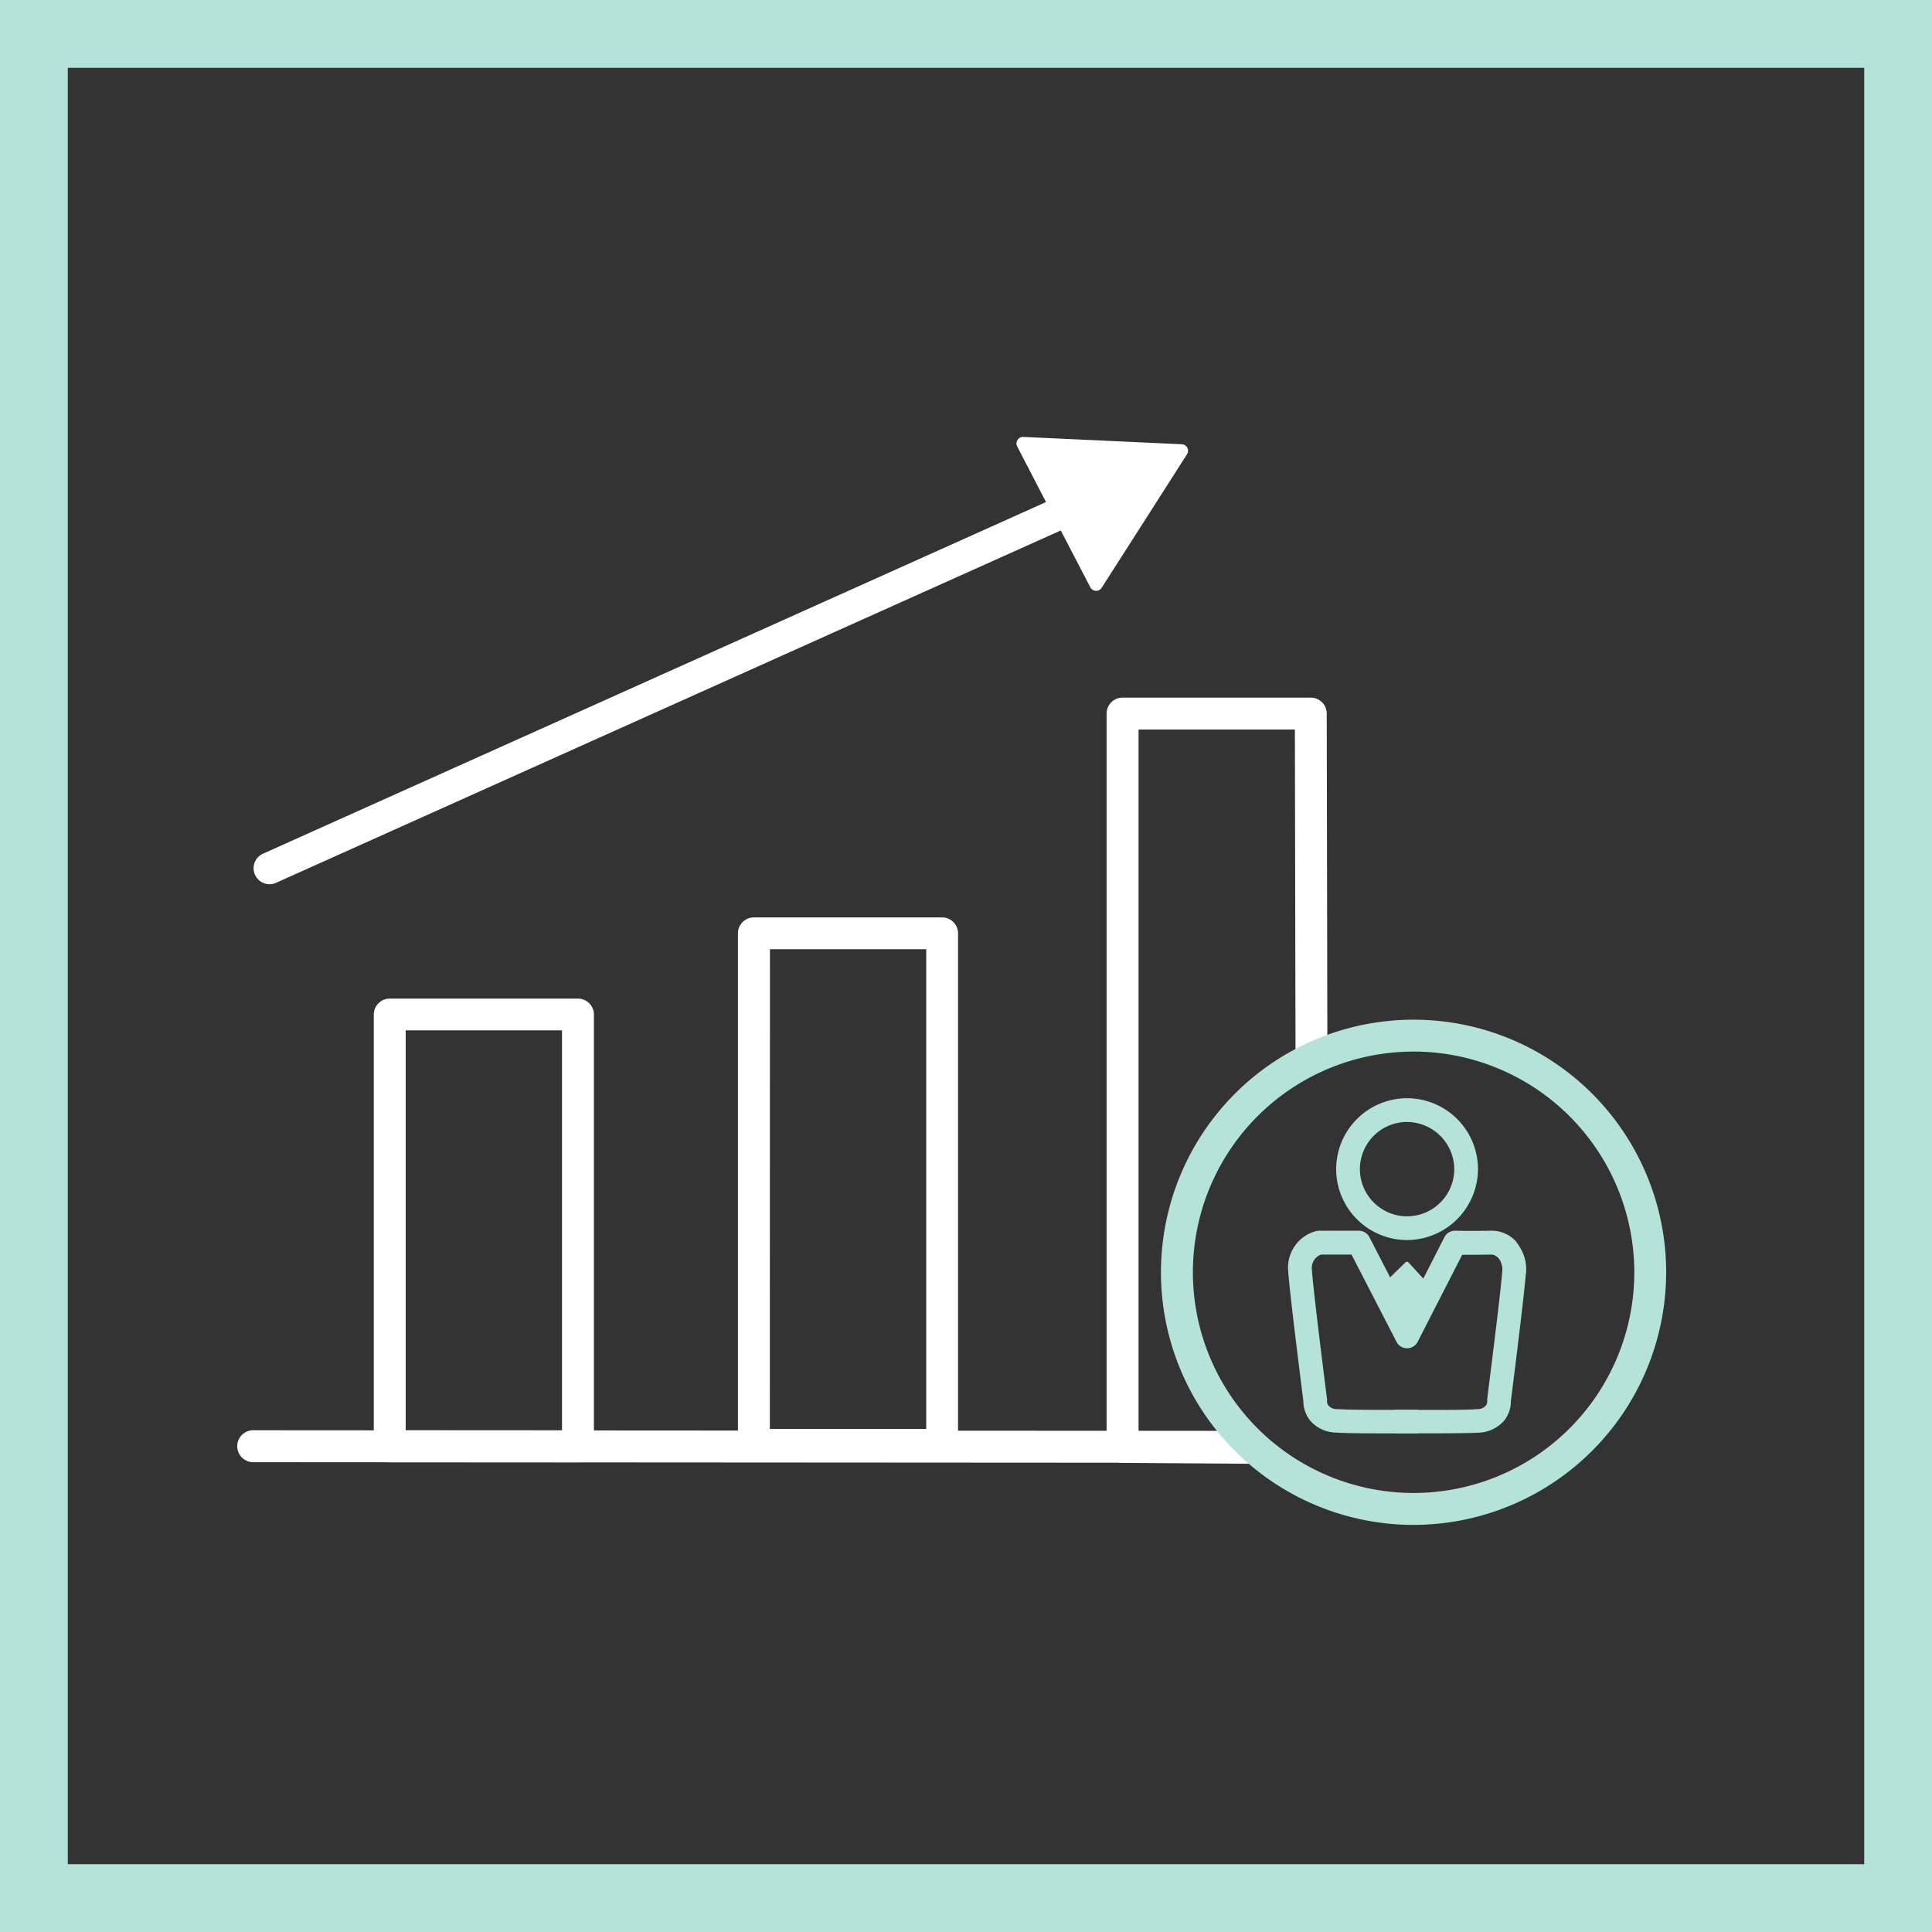
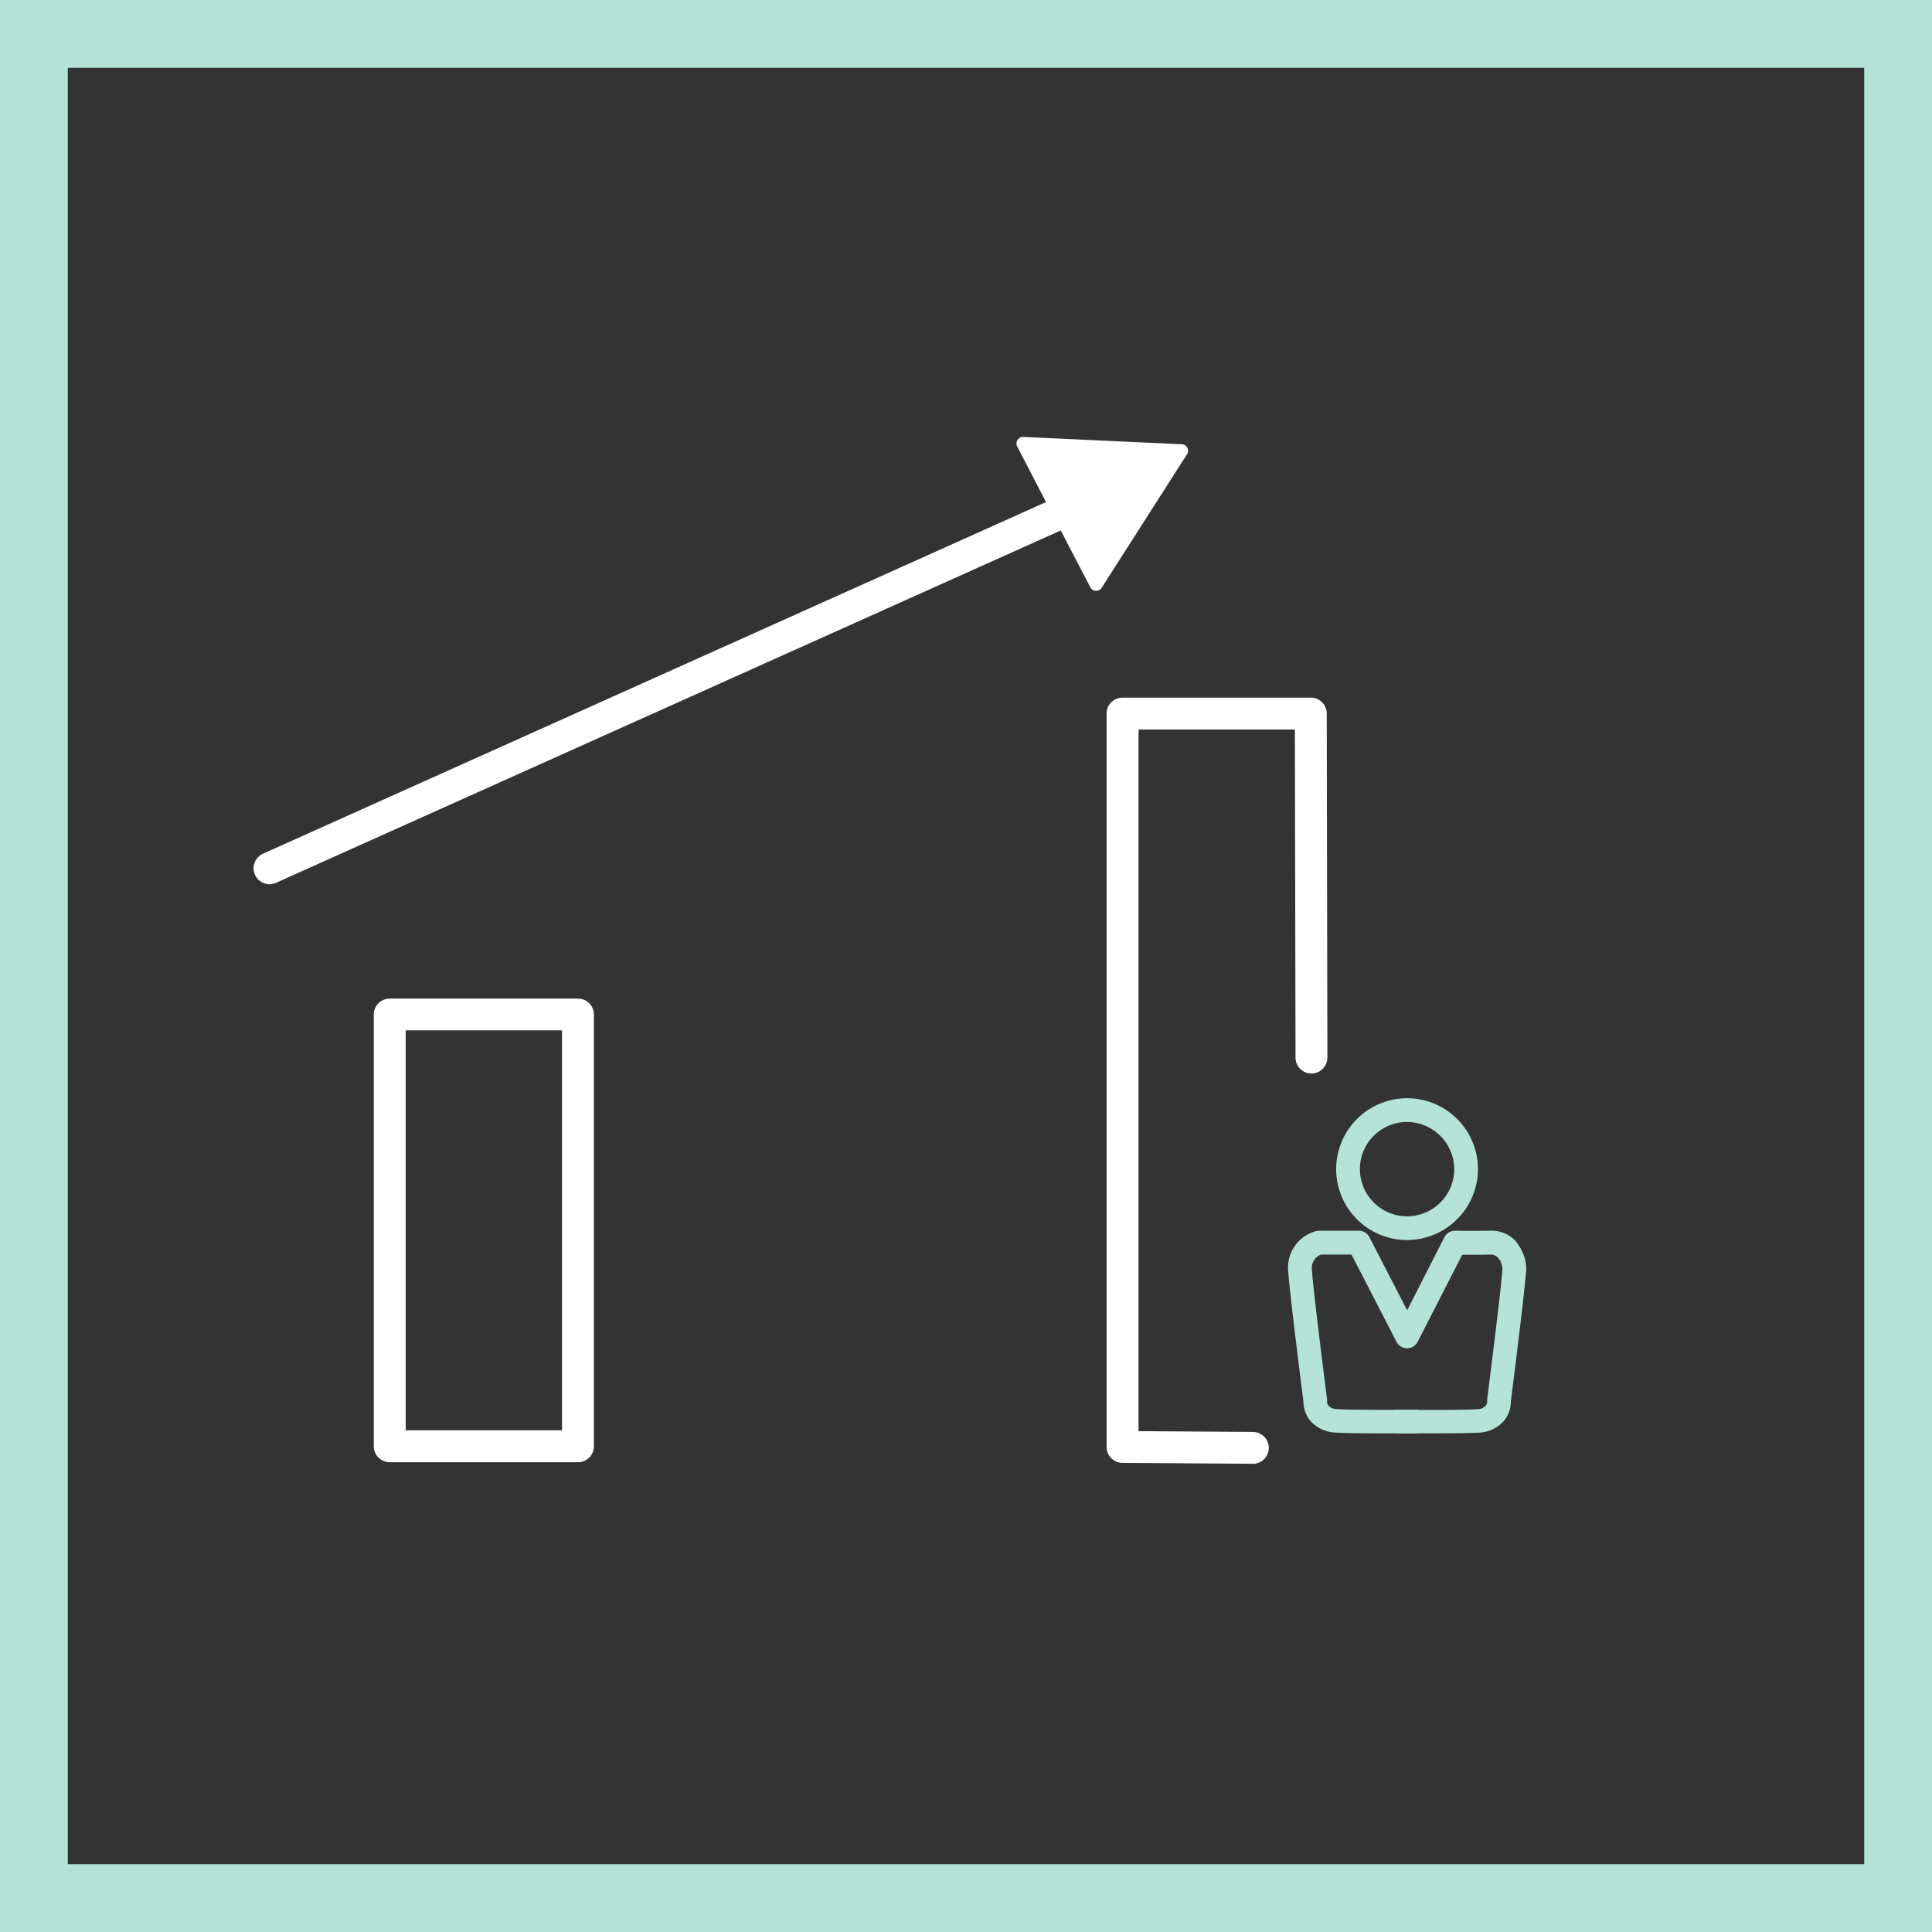
<svg xmlns="http://www.w3.org/2000/svg" width="57" height="57" viewBox="0 0 57 57">
  <rect x="0" y="0" width="57" height="57" fill="#333333" stroke="none" />
  <g id="Group_1222" data-name="Group 1222" transform="translate(-577 -1969)">
    <g id="Rectangle_2119" data-name="Rectangle 2119" transform="translate(577 1969)" fill="none" stroke="#b5e3d8" stroke-width="2">
-       <rect width="57" height="57" stroke="none" />
      <rect x="1" y="1" width="55" height="55" fill="none" />
    </g>
    <g id="Gruppe_599" data-name="Gruppe 599" transform="translate(584 1981.893)">
      <g id="Gruppe_597" data-name="Gruppe 597" transform="translate(0 7.689)">
-         <path id="Pfad_5512" data-name="Pfad 5512" d="M-948.775,364.714h0l-29.4-.018a.471.471,0,0,1-.471-.471.471.471,0,0,1,.471-.471h0l29.4.018a.471.471,0,0,1,.471.471A.471.471,0,0,1-948.775,364.714Z" transform="translate(978.645 -342.139)" fill="#fff" />
        <path id="Pfad_5513" data-name="Pfad 5513" d="M-942.538,282.316h-5.552a.471.471,0,0,1-.471-.471V269.109a.471.471,0,0,1,.471-.471h5.552a.471.471,0,0,1,.471.471v12.737a.471.471,0,0,1-.471.471Zm-5.082-.941h4.612v-11.8h-4.612Z" transform="translate(952.589 -259.758)" fill="#fff" />
-         <path id="Pfad_5514" data-name="Pfad 5514" d="M-862.313,266.761h-5.552a.471.471,0,0,1-.471-.471V251.2a.471.471,0,0,1,.471-.471h5.552a.47.47,0,0,1,.471.471v15.094A.471.471,0,0,1-862.313,266.761Zm-5.081-.941h4.614V251.667h-4.611Z" transform="translate(883.107 -244.245)" fill="#fff" />
        <path id="Pfad_5515" data-name="Pfad 5515" d="M-782.825,224.928h0l-3.84-.027a.47.47,0,0,1-.467-.471V202.795a.471.471,0,0,1,.471-.471h5.553a.471.471,0,0,1,.471.469l.019,10.149a.471.471,0,0,1-.469.472h0a.47.47,0,0,1-.471-.469l-.019-9.68h-4.612v20.7l3.373.024a.471.471,0,0,1,.469.472.47.47,0,0,1-.472.469Z" transform="translate(812.78 -202.324)" fill="#fff" />
      </g>
      <g id="Gruppe_598" data-name="Gruppe 598" transform="translate(0.482 -0.001)">
        <path id="Pfad_5516" data-name="Pfad 5516" d="M-974.568,166.968a.471.471,0,0,1-.471-.471.471.471,0,0,1,.277-.429l24.235-10.883a.471.471,0,0,1,.623.237.471.471,0,0,1-.238.623l-24.235,10.882A.467.467,0,0,1-974.568,166.968Z" transform="translate(975.039 -153.773)" fill="#fff" />
        <path id="Pfad_5517" data-name="Pfad 5517" d="M-805.859,147.258l-1.076-2.076a.193.193,0,0,1,.082-.26.194.194,0,0,1,.1-.022l2.337.108,2.337.108a.193.193,0,0,1,.184.2.191.191,0,0,1-.03.094l-1.259,1.971-1.26,1.97a.193.193,0,0,1-.266.059.194.194,0,0,1-.068-.074Z" transform="translate(829.464 -144.901)" fill="#fff" />
      </g>
-       <path id="Pfad_5518" data-name="Pfad 5518" d="M-767.429,288.2a7.452,7.452,0,0,1-7.453-7.452,7.453,7.453,0,0,1,7.452-7.453,7.453,7.453,0,0,1,7.453,7.452h0A7.46,7.46,0,0,1-767.429,288.2Zm0-13.964a6.511,6.511,0,0,0-6.511,6.511,6.511,6.511,0,0,0,6.511,6.511,6.512,6.512,0,0,0,6.512-6.511,6.519,6.519,0,0,0-6.512-6.512Z" transform="translate(802.134 -256.104)" fill="#b5e3d8" />
    </g>
    <g id="Group_1059" data-name="Group 1059" transform="translate(615 2001.402)">
      <g id="Group_1056" data-name="Group 1056" transform="translate(1.421 0)">
        <path id="Pfad_4353" data-name="Pfad 4353" d="M-733.5,295.874a1.891,1.891,0,0,1-1.891-1.891,1.891,1.891,0,0,1,1.891-1.891,1.891,1.891,0,0,1,1.891,1.891A1.893,1.893,0,0,1-733.5,295.874Zm0-3.484a1.593,1.593,0,0,0-1.593,1.593,1.593,1.593,0,0,0,1.593,1.593,1.593,1.593,0,0,0,1.593-1.593A1.6,1.6,0,0,0-733.5,292.39Z" transform="translate(735.588 -291.891)" fill="#b5e3d8" />
        <path id="Path_5952" data-name="Path 5952" d="M-734.795,294.775h0a2.094,2.094,0,0,1-2.092-2.092,2.094,2.094,0,0,1,2.092-2.092,2.094,2.094,0,0,1,2.092,2.092A2.1,2.1,0,0,1-734.795,294.775Zm0-3.484a1.394,1.394,0,0,0-1.392,1.392,1.394,1.394,0,0,0,1.392,1.392,1.394,1.394,0,0,0,1.392-1.392A1.4,1.4,0,0,0-734.8,291.292Z" transform="translate(736.887 -290.592)" fill="#b5e3d8" />
      </g>
-       <path id="Pfad_4354" data-name="Pfad 4354" d="M-725.965,326.636l.64.7a.06.06,0,0,1,.009.068l-.646,1.256a.06.06,0,0,1-.081.026.059.059,0,0,1-.026-.026l-.667-1.3a.06.06,0,0,1,.011-.07l.672-.657a.06.06,0,0,1,.085,0Z" transform="translate(729.52 -321.793)" fill="#b5e3d8" />
      <g id="Group_1057" data-name="Group 1057" transform="translate(0 3.905)">
        <path id="Pfad_4355" data-name="Pfad 4355" d="M-739.671,322.219a.822.822,0,0,0-.185-.528.5.5,0,0,0-.384-.136c-.51.009-.8.006-.941,0l-1.372,2.68a.149.149,0,0,1-.133.081h0a.149.149,0,0,1-.133-.081l-1.384-2.683h-1.057a.617.617,0,0,0-.438.639c.038.63.445,3.814.449,3.846a.16.16,0,0,1,0,.033h0a.436.436,0,0,0,.05.212.5.5,0,0,0,.443.23c.271.02,1.071.027,2.311.019h.021a.15.15,0,0,1,.135.163.15.15,0,0,1-.133.135h-.021l-.931,0c-.727,0-1.2-.008-1.4-.023a.839.839,0,0,1-.606-.271.712.712,0,0,1-.163-.476c-.033-.26-.411-3.227-.449-3.853a.912.912,0,0,1,.677-.95.149.149,0,0,1,.037,0h1.17a.15.15,0,0,1,.133.081l1.293,2.506,1.283-2.506a.152.152,0,0,1,.139-.081s.289.013,1.019,0a.784.784,0,0,1,.6.225,1.17,1.17,0,0,1,.264.77c-.006.011-.007,0-.008,0" transform="translate(746.199 -321.055)" fill="#b5e3d8" />
        <path id="Path_5953" data-name="Path 5953" d="M-744.675,325.736c-.73,0-1.207-.008-1.418-.024a1.036,1.036,0,0,1-.738-.336.918.918,0,0,1-.216-.6c-.034-.267-.411-3.221-.449-3.851a1.111,1.111,0,0,1,.827-1.157.353.353,0,0,1,.088-.011h1.171a.349.349,0,0,1,.311.189l1.114,2.159,1.1-2.158a.351.351,0,0,1,.325-.19c.056,0,.353.011,1.009,0a.981.981,0,0,1,.747.283l.011.012a1.368,1.368,0,0,1,.313.9v.05l-.078.141-.226.016-.066-.093.163-.115-.019,0-.175,0c0-.01,0-.019,0-.029l-.293,0a.622.622,0,0,0-.131-.388.3.3,0,0,0-.22-.073c-.4.007-.672.007-.835.005l-1.315,2.569a.349.349,0,0,1-.312.19.349.349,0,0,1-.311-.189l-1.328-2.575h-.9a.419.419,0,0,0-.271.422c.038.632.444,3.806.448,3.836a.345.345,0,0,1,0,.07.236.236,0,0,0,.023.1.309.309,0,0,0,.262.131h.023c.185.014.735.029,2.295.019h.041a.348.348,0,0,1,.237.126.348.348,0,0,1,.078.257.351.351,0,0,1-.313.315h-.041Z" transform="translate(747.5 -319.754)" fill="#b5e3d8" />
      </g>
      <g id="Group_1058" data-name="Group 1058" transform="translate(2.916 3.913)">
        <path id="Pfad_4355-2" data-name="Pfad 4355" d="M-721.253,321.587a.617.617,0,0,1,.438.639c-.038.63-.445,3.814-.449,3.846a.139.139,0,0,0,0,.033h0a.435.435,0,0,1-.05.212.5.5,0,0,1-.443.23c-.271.021-1.07.027-2.311.019l-.061,0c-.082.008-.1.078-.095.16a.15.15,0,0,0,.134.135h.021l.931,0c.727,0,1.2-.008,1.4-.023a.839.839,0,0,0,.606-.271.713.713,0,0,0,.163-.476c.033-.259.411-3.227.449-3.853a.931.931,0,0,0-.729-.95" transform="translate(724.426 -321.096)" fill="#b5e3d8" />
        <path id="Path_5954" data-name="Path 5954" d="M-724.437,325.789l-.932,0h-.041a.352.352,0,0,1-.312-.315.4.4,0,0,1,.034-.217.3.3,0,0,1,.242-.163l.069,0c1.574.01,2.122,0,2.307-.019h.023a.311.311,0,0,0,.262-.131.234.234,0,0,0,.023-.1.343.343,0,0,1,0-.064c0-.035.411-3.217.448-3.837a.419.419,0,0,0-.3-.435l.082-.275-.054-.012.07-.4a1.132,1.132,0,0,1,.9,1.163c-.038.63-.414,3.582-.448,3.848a.913.913,0,0,1-.209.594,1.05,1.05,0,0,1-.757.344C-723.229,325.781-723.706,325.789-724.437,325.789Z" transform="translate(725.724 -319.816)" fill="#b5e3d8" />
      </g>
    </g>
  </g>
</svg>